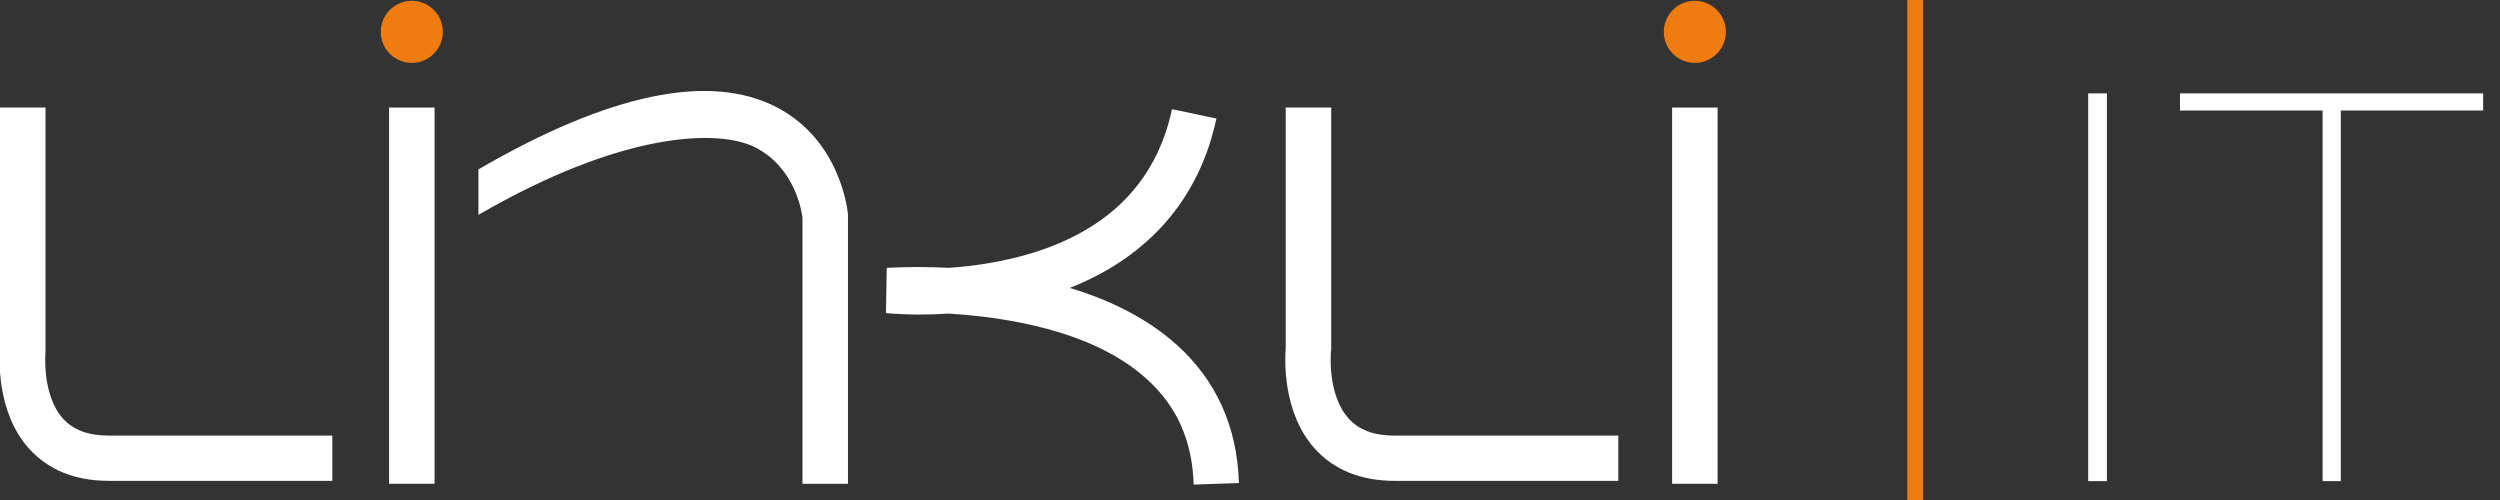
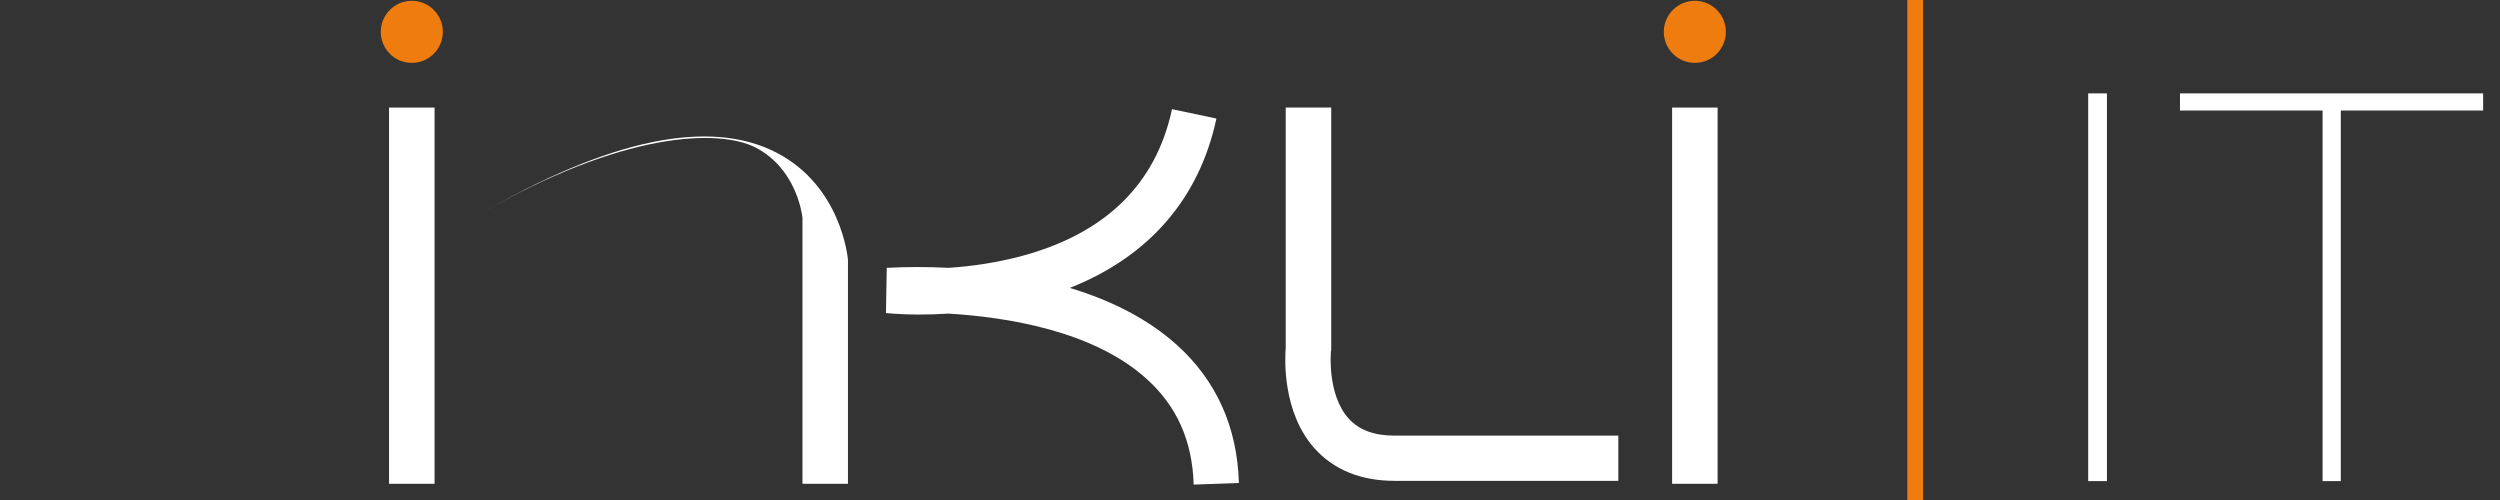
<svg xmlns="http://www.w3.org/2000/svg" id="Calque_1" x="0px" y="0px" viewBox="0 0 934.3 186.9" style="enable-background:new 0 0 934.3 186.9;" xml:space="preserve">
  <rect x="0" y="0" width="934.3" height="186.9" fill="#333333" stroke="none" />
  <style type="text/css">	.st0{fill:#FFFFFF;}	.st1{fill:#EF7C0E;}</style>
  <rect x="145.4" y="40.2" class="st0" width="17" height="140.6" />
  <rect x="624.9" y="40.2" class="st0" width="17" height="140.6" />
  <rect x="712.8" class="st1" width="5.9" height="186.9" />
  <circle class="st1" cx="633.4" cy="11.9" r="11.6" />
  <circle class="st1" cx="153.9" cy="11.9" r="11.6" />
-   <path class="st0" d="M124.2,179.7H40.7c-12.7,0-22.7-4.1-29.9-12.1C-1.4,154-0.3,133.7,0,130.1V40.2h17v90.7l0,0.5 c0,0.1-1.5,16,6.5,25c3.9,4.3,9.5,6.4,17.2,6.4h83.5V179.7z" />
  <path class="st0" d="M604.8,179.7h-83.6c-12.6,0-22.7-4.1-29.9-12.1c-12.2-13.6-11.1-33.9-10.8-37.6V40.2h17v90.7l-0.1,0.5 c0,0.1-1.5,16,6.6,25c3.9,4.3,9.5,6.4,17.2,6.4h83.6V179.7z" />
-   <path class="st0" d="M316.9,180.8h-17V81.3c-0.3-2.4-2.8-18.6-17.6-26.2c-13.5-6.9-49.4-6.2-103.5,25.2v-17 c48.9-28.4,86.5-36.2,111.5-23.2c24,12.5,26.5,38.9,26.6,40v0.7L316.9,180.8z" />
+   <path class="st0" d="M316.9,180.8h-17V81.3c-0.3-2.4-2.8-18.6-17.6-26.2c-13.5-6.9-49.4-6.2-103.5,25.2c48.9-28.4,86.5-36.2,111.5-23.2c24,12.5,26.5,38.9,26.6,40v0.7L316.9,180.8z" />
  <path class="st0" d="M446.1,181.1c-0.5-16.4-6.3-29.4-17.7-39.6c-20-18-52.4-23-73.9-24.3c-7.8,0.5-15.6,0.5-23.4-0.2l0.3-16.9 c7.7-0.4,15.4-0.4,23.1,0c9.1-0.6,18.1-2,26.9-4.3c31.6-8.4,50.6-26.9,56.6-55l16.6,3.5c-6.4,29.9-25.2,51.6-54.8,63.3 c16.3,4.9,29.6,12,39.9,21.2c14.8,13.3,22.7,30.7,23.3,51.7L446.1,181.1z" />
  <g>
    <path class="st0" d="M780.4,34.9h7v144.9h-7V34.9z" />
    <path class="st0" d="M867.9,41.3h-53.2v-6.4H928v6.4h-53.2v138.5h-6.8V41.3z" />
  </g>
</svg>